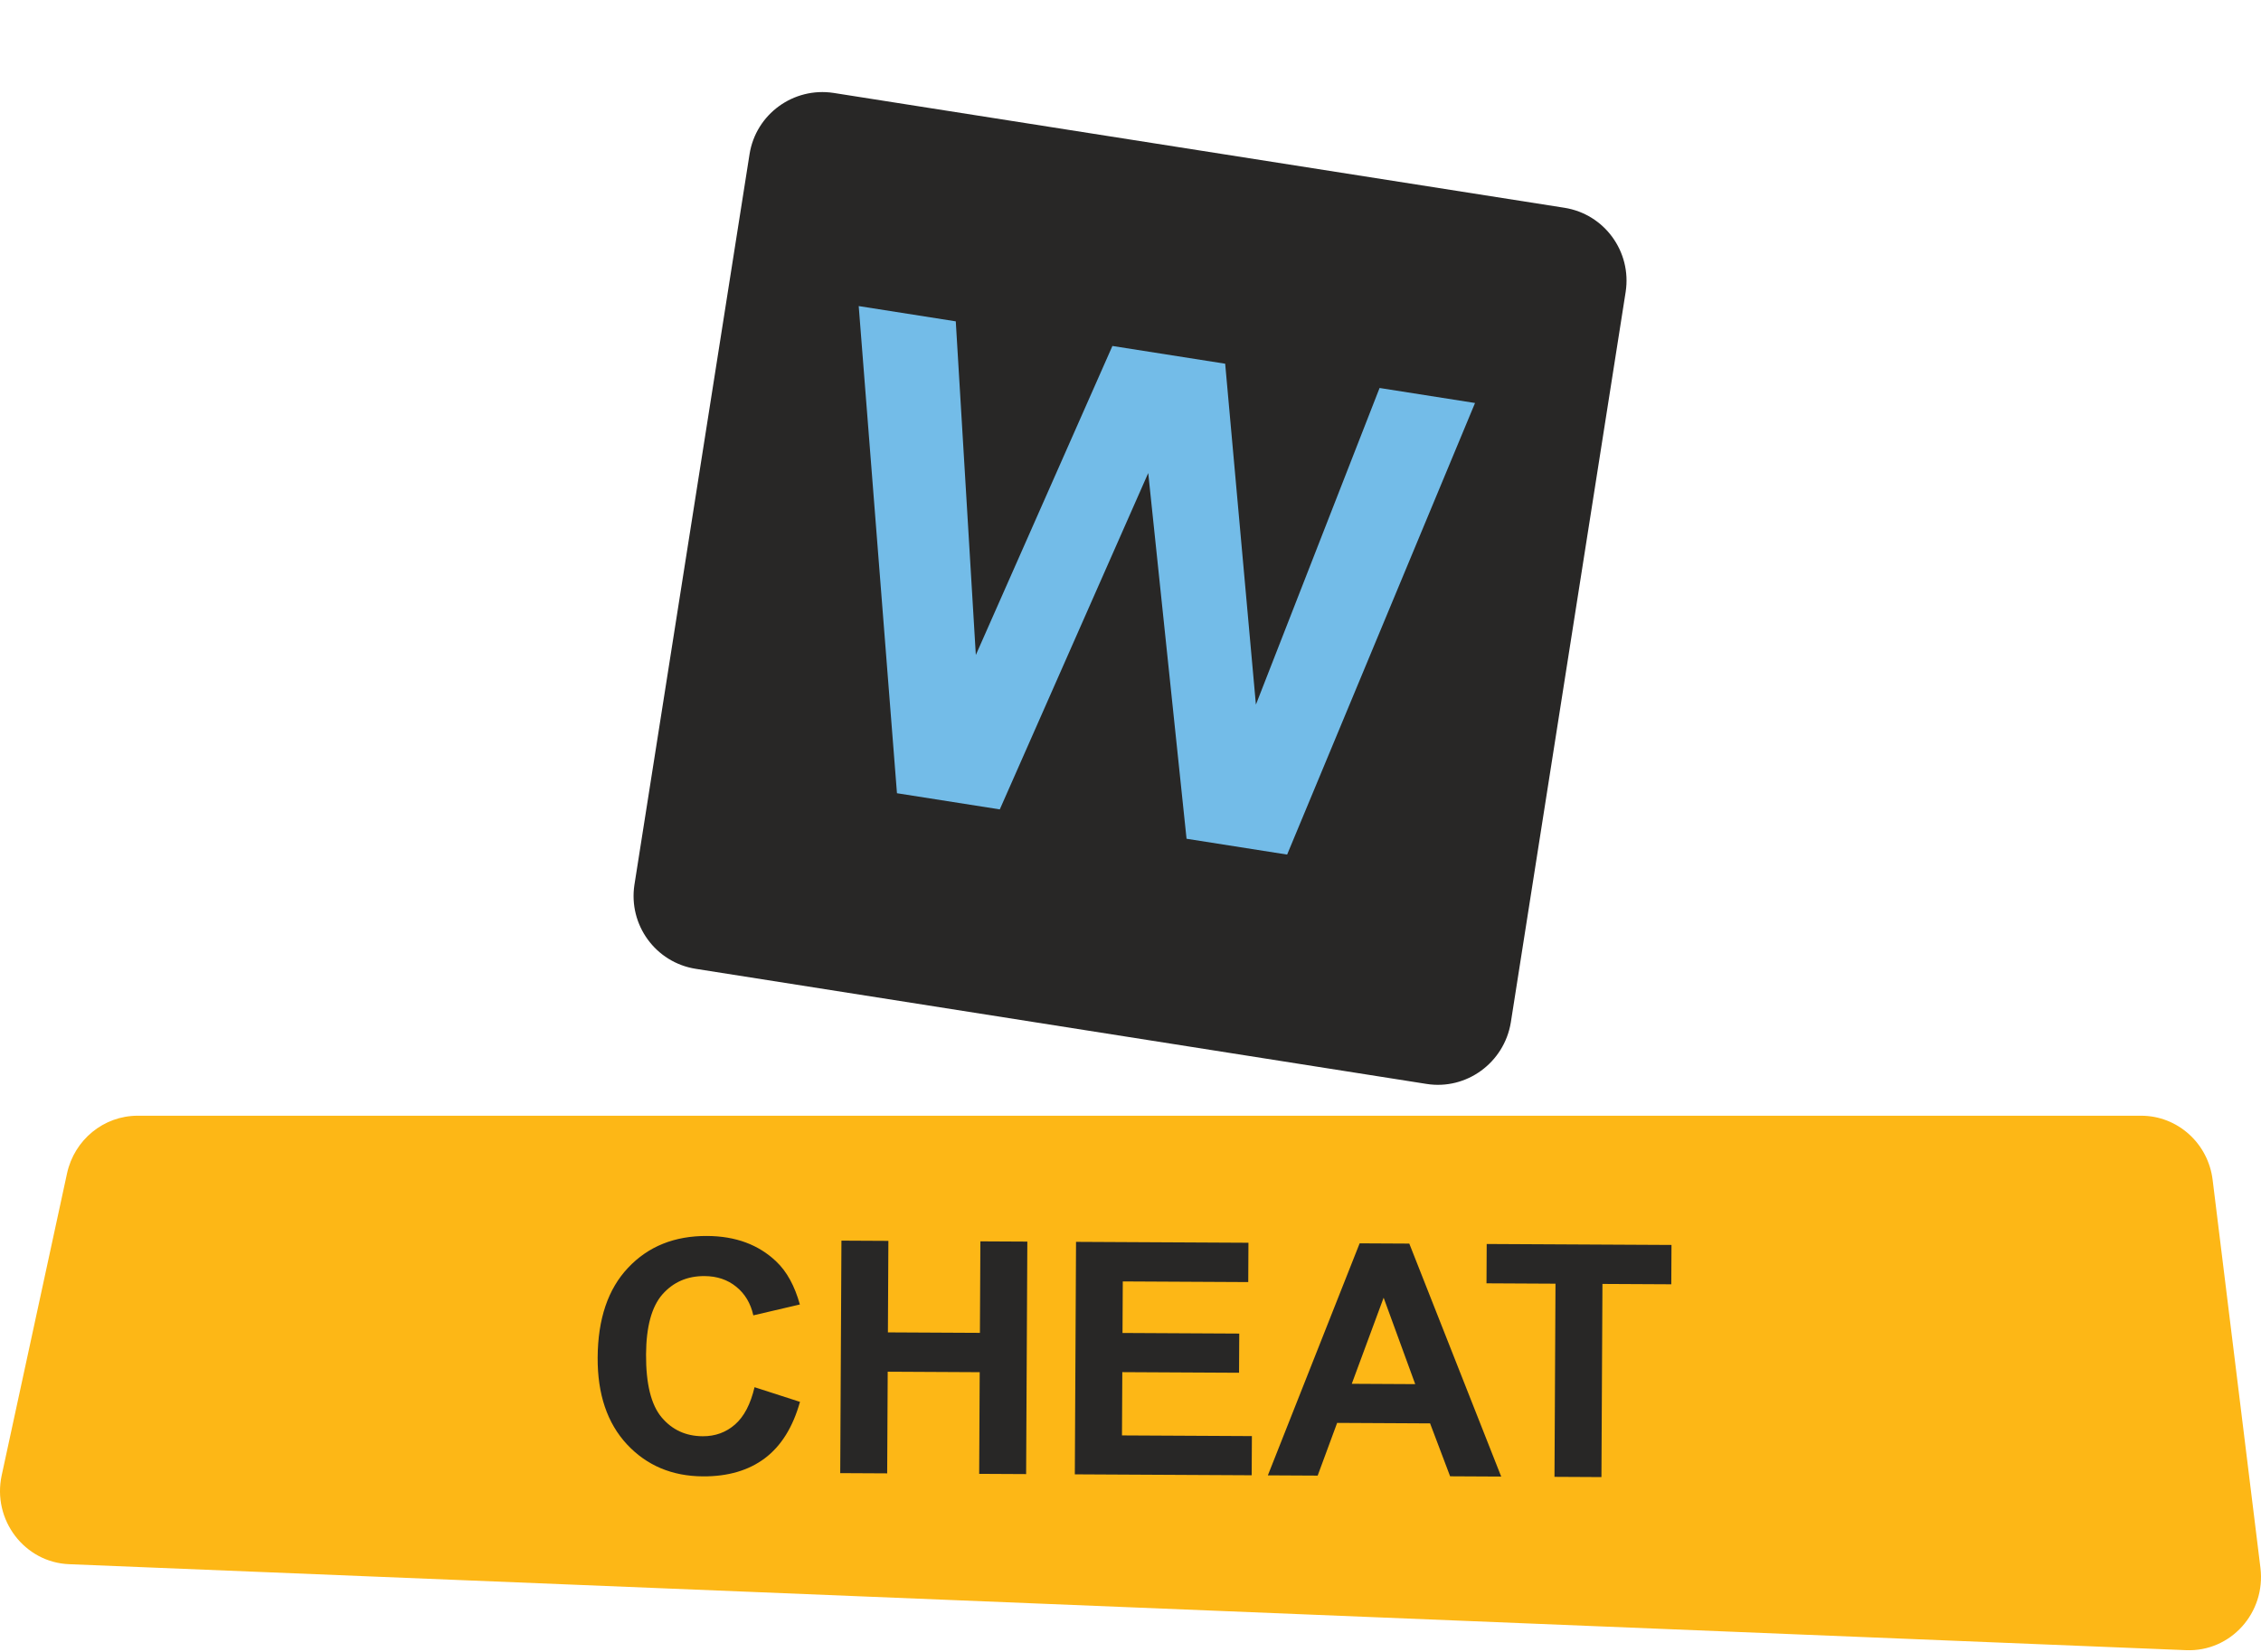
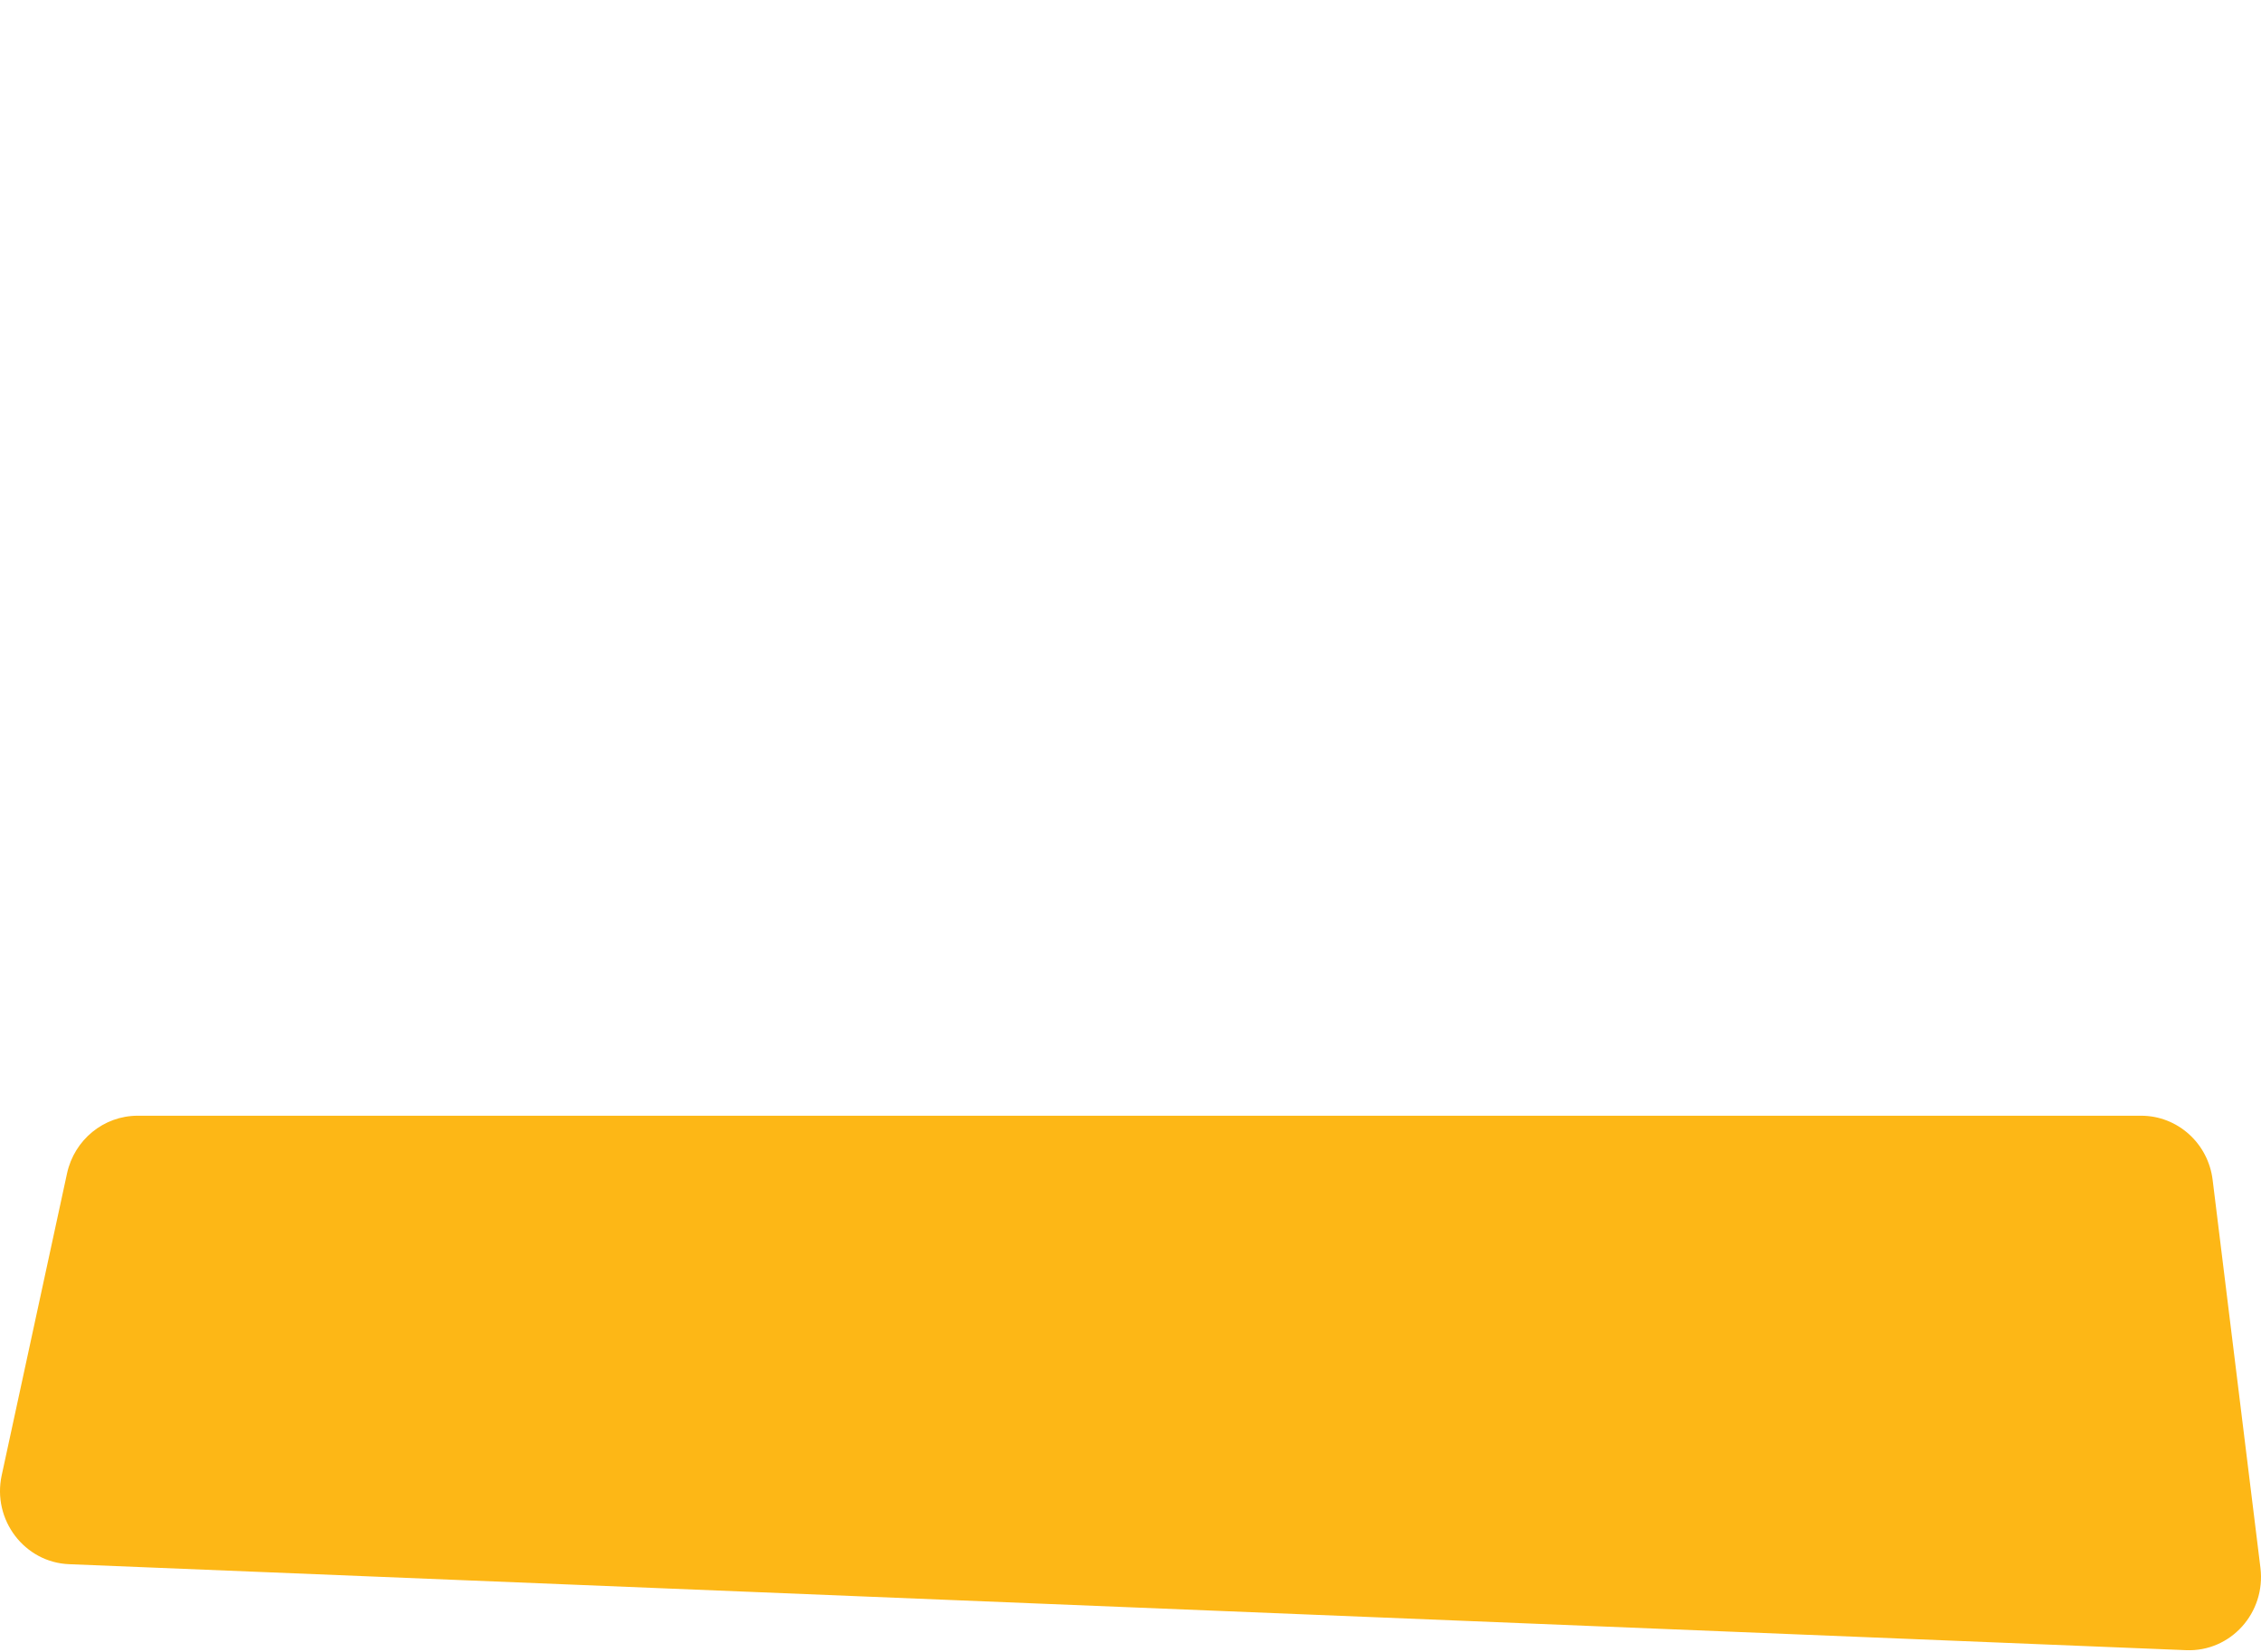
<svg xmlns="http://www.w3.org/2000/svg" width="1218" height="890" viewBox="0 0 1218 890" fill="none">
-   <path d="M768.439 584.024L374.723 522C353.171 518.574 338.474 498.335 341.762 476.746L403.786 83.03C407.211 61.477 427.451 46.78 449.04 50.068L842.793 111.956C864.345 115.381 879.042 135.621 875.754 157.21L813.867 550.963C810.268 572.615 789.991 587.449 768.439 584.024Z" fill="#282726" />
-   <path d="M483.195 427.397L462.586 164.917L514.873 173.141L525.679 352.912L599.257 186.413L660 195.966L676.557 379.648L743.176 209.048L794.601 217.136L693.379 460.454L639.194 451.932L618.551 254.876L538.588 436.109L483.195 427.397Z" fill="#73BCE8" />
  <path d="M36.119 632.189L0.921 794.888C-4.288 818.922 13.232 841.936 37.382 842.81L1177.6 889.129C1201.59 890.148 1220.69 869.028 1217.69 844.703L1191.96 635.83C1189.59 616.021 1173.02 601.164 1153.45 601.164H74.158C55.849 601.164 40.065 614.128 36.119 632.189Z" fill="#FDB716" />
-   <path d="M406.471 747.434L430.954 755.337C427.123 768.989 420.804 779.125 411.996 785.744C403.246 792.307 392.149 795.553 378.705 795.483C362.071 795.396 348.429 789.657 337.779 778.265C327.129 766.816 321.855 751.237 321.958 731.527C322.066 710.677 327.534 694.527 338.36 683.076C349.187 671.568 363.373 665.86 380.918 665.952C396.242 666.032 408.665 670.625 418.188 679.733C423.857 685.117 428.089 692.83 430.885 702.87L405.818 708.721C404.371 702.219 401.293 697.076 396.584 693.292C391.933 689.508 386.246 687.598 379.524 687.563C370.239 687.515 362.673 690.808 356.828 697.443C351.04 704.078 348.107 714.858 348.029 729.783C347.947 745.619 350.736 756.913 356.398 763.665C362.059 770.416 369.447 773.816 378.562 773.863C385.283 773.898 391.077 771.792 395.941 767.545C400.805 763.298 404.315 756.594 406.471 747.434ZM452.629 793.732L453.282 668.465L478.574 668.597L478.317 717.9L527.877 718.159L528.134 668.855L553.427 668.987L552.774 794.254L527.481 794.122L527.767 739.35L478.207 739.092L477.922 793.864L452.629 793.732ZM579.007 794.39L579.659 669.124L672.541 669.608L672.431 690.799L604.842 690.447L604.697 718.217L667.587 718.545L667.477 739.651L604.587 739.323L604.409 773.417L674.391 773.781L674.281 794.887L579.007 794.39ZM808.691 795.587L781.177 795.444L770.388 766.933L720.315 766.672L709.828 795.072L682.997 794.932L732.441 669.92L759.186 670.059L808.691 795.587ZM762.38 745.785L745.362 699.211L728.201 745.607L762.38 745.785ZM837.402 795.737L837.944 691.661L800.774 691.468L800.884 670.276L900.431 670.795L900.321 691.986L863.237 691.793L862.694 795.869L837.402 795.737Z" fill="#282726" />
</svg>